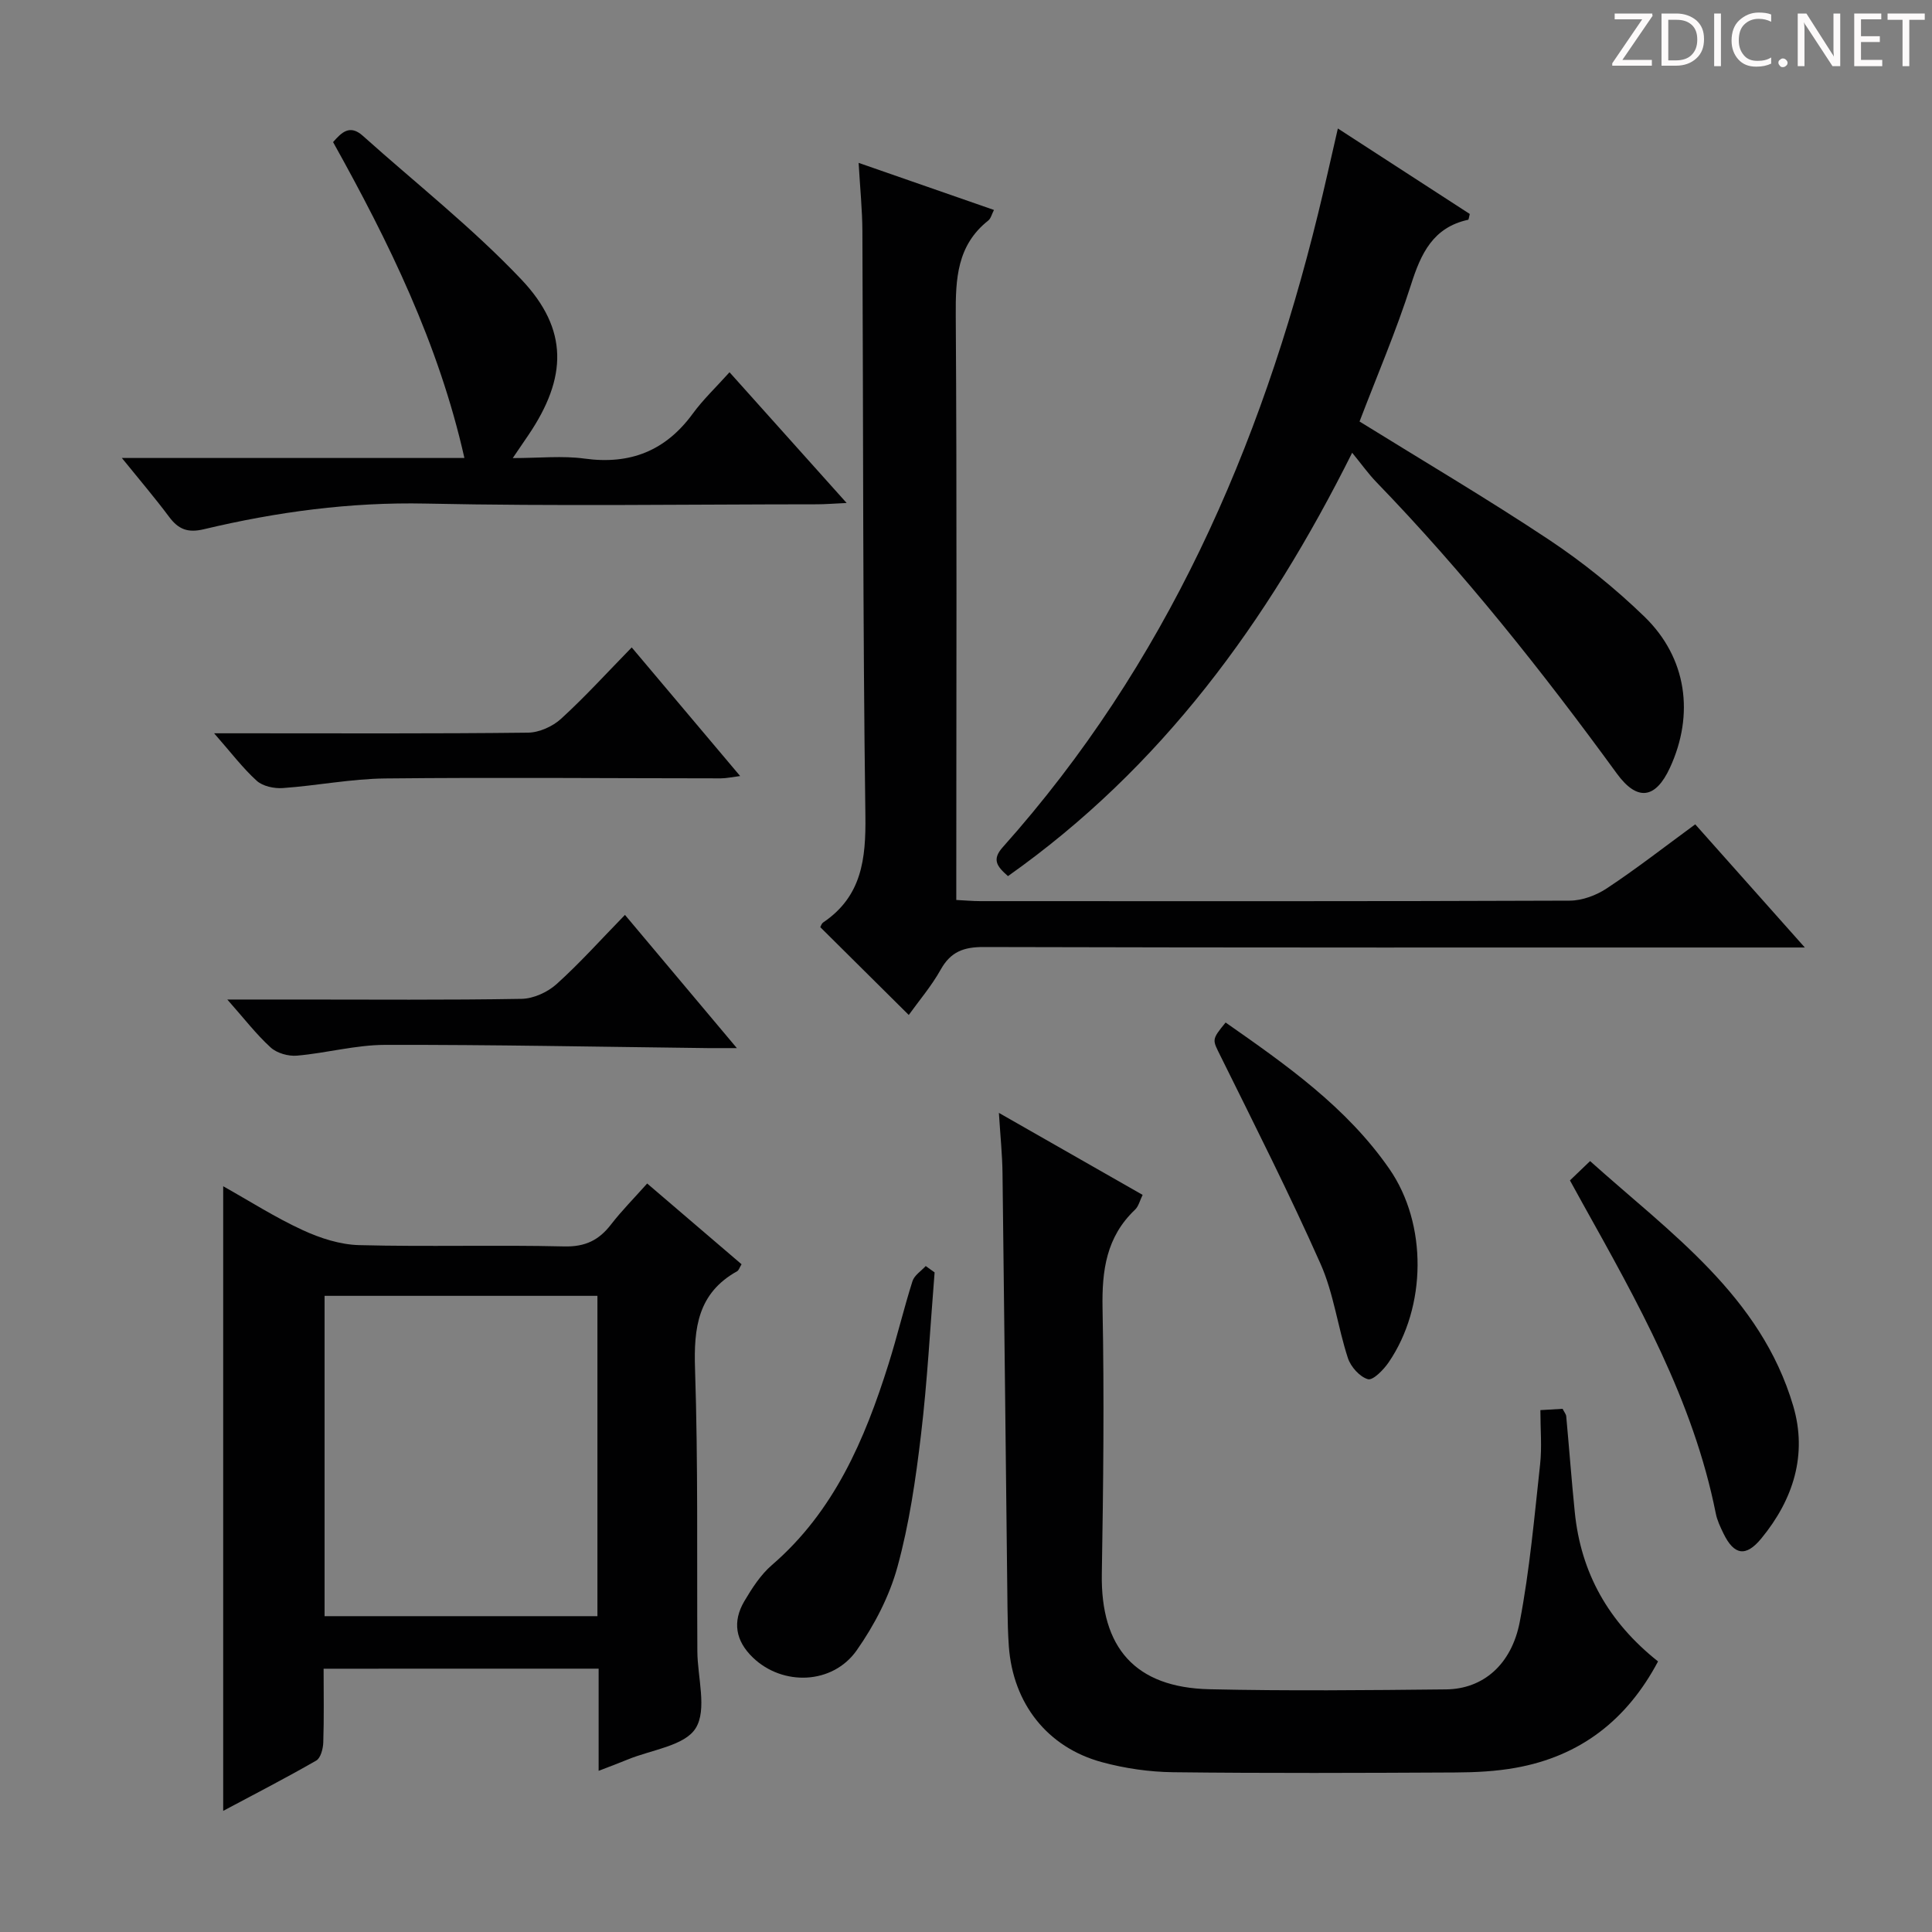
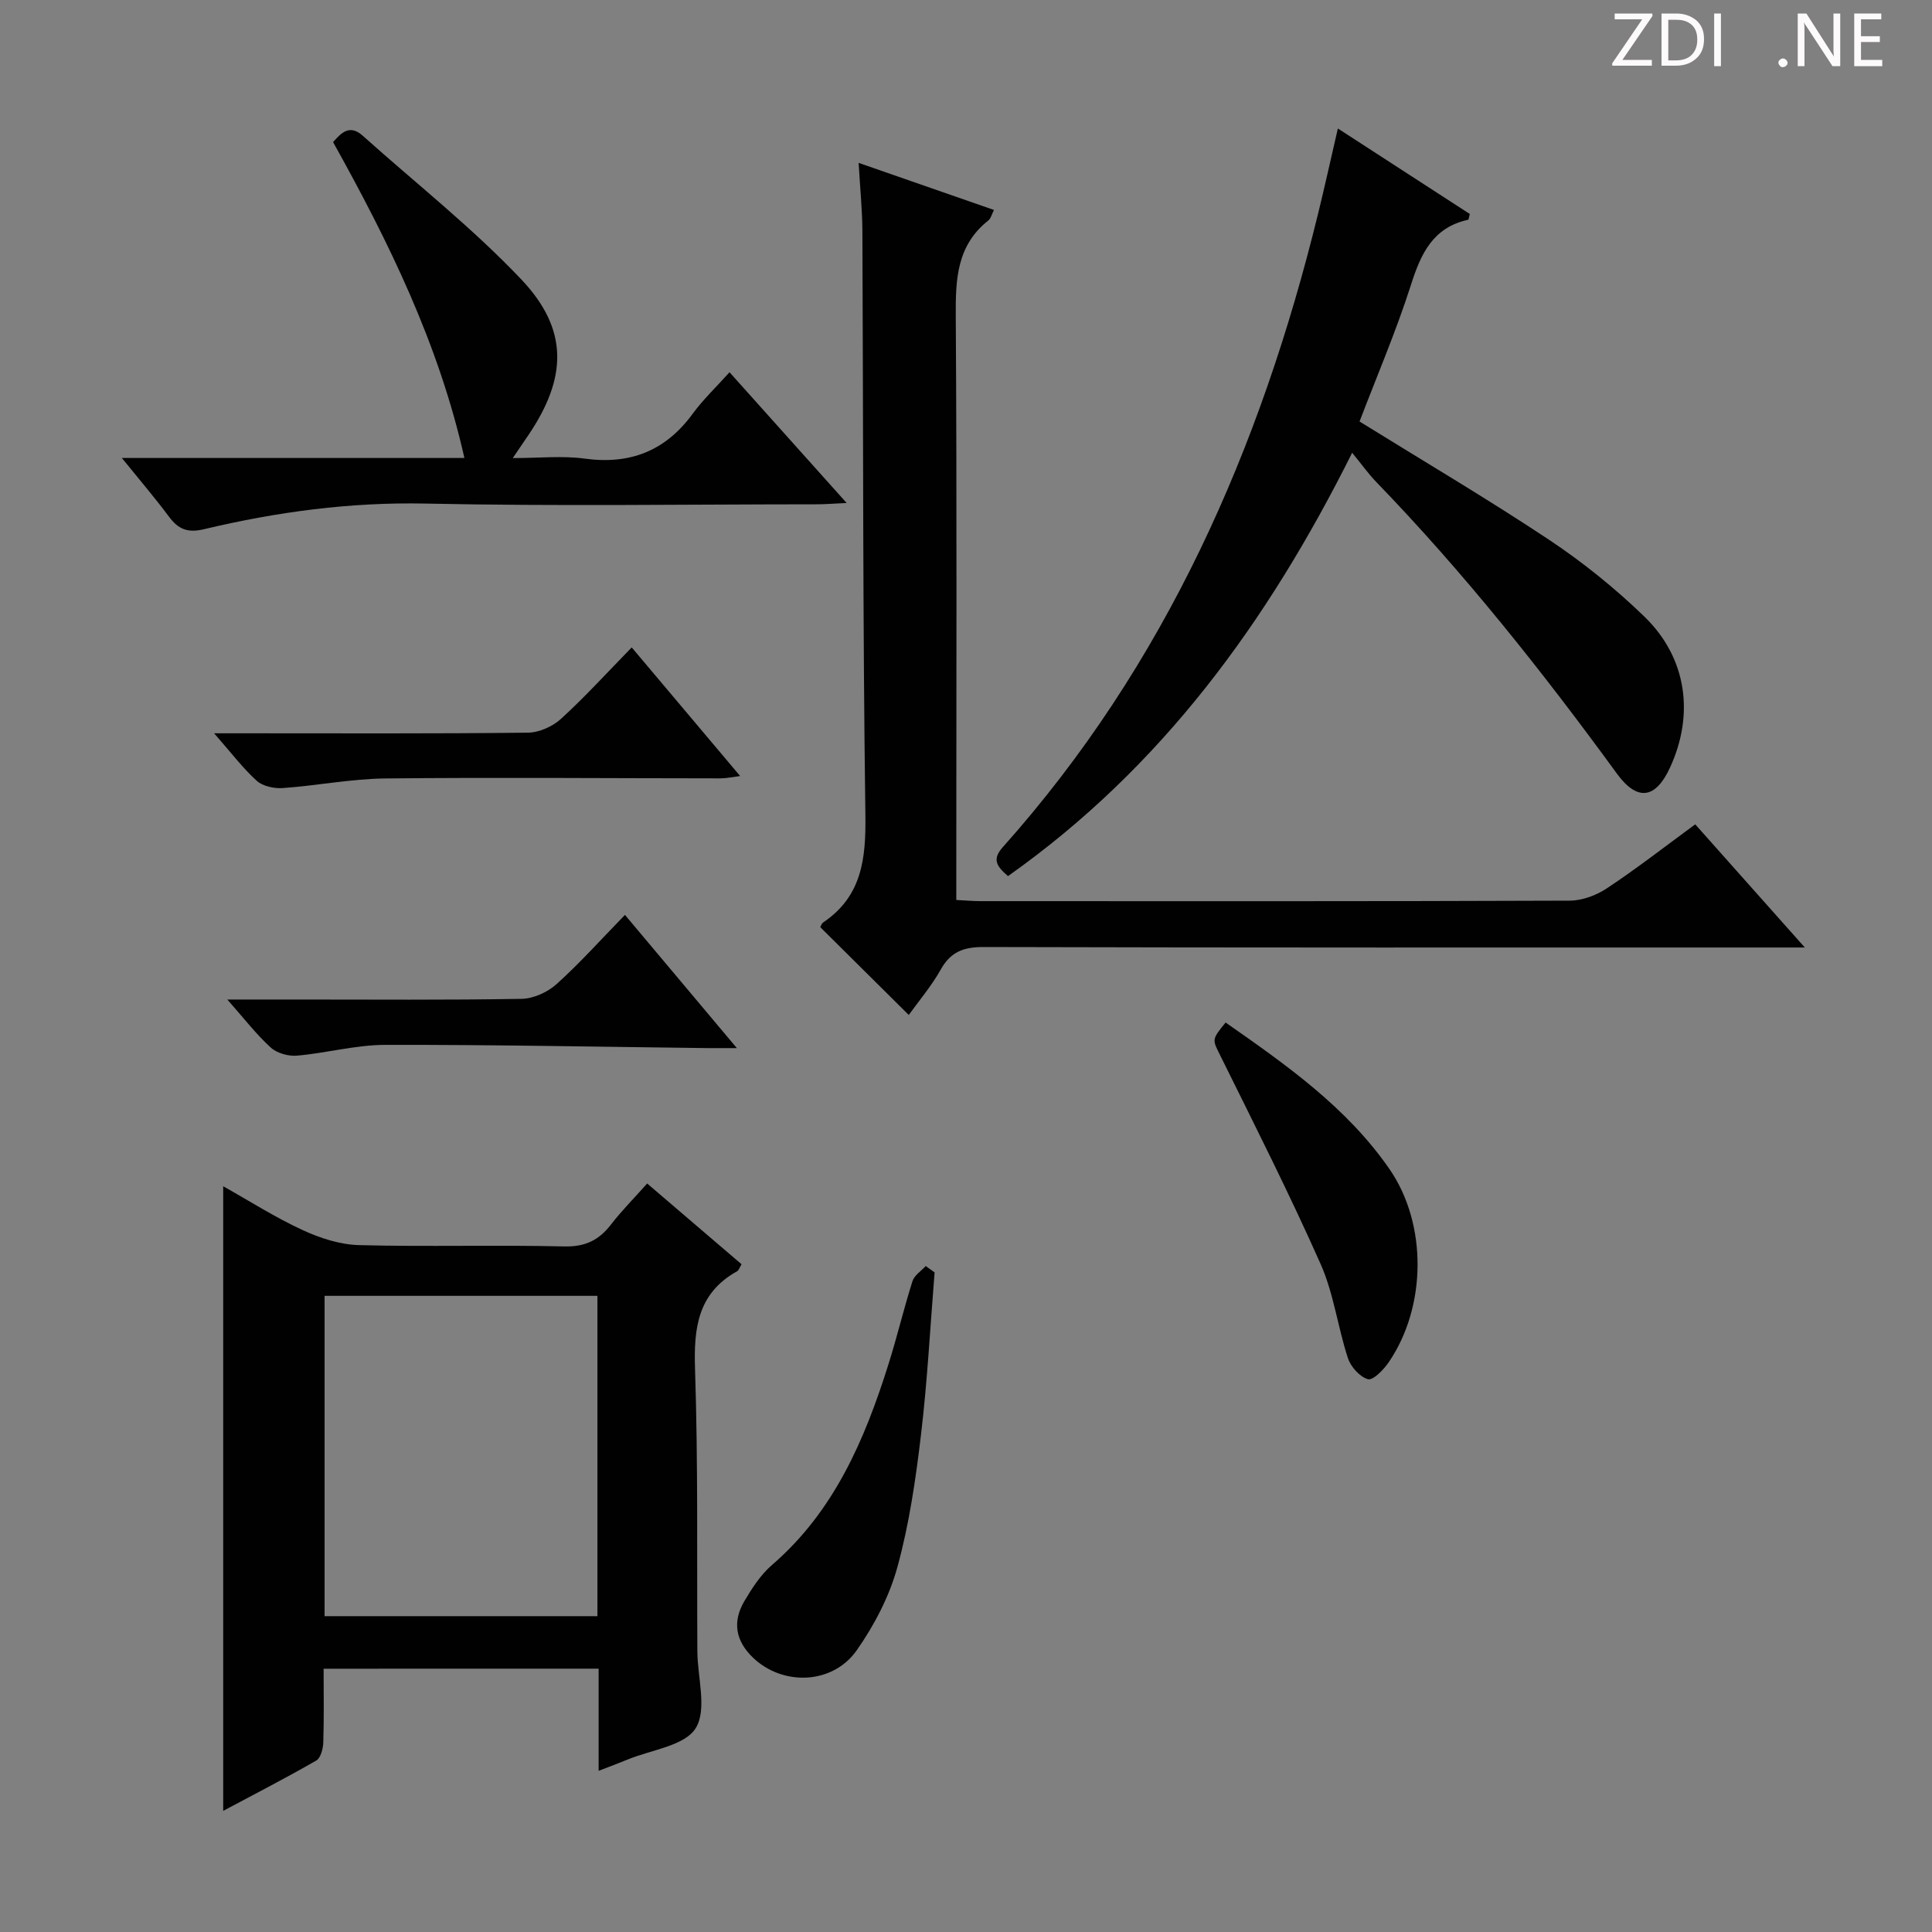
<svg xmlns="http://www.w3.org/2000/svg" enable-background="new 0 0 400 400" viewBox="0 0 400 400">
  <rect x="0" y="0" width="400" height="400" fill="#808080" stroke="none" />
  <path d="m342.2 3.2-6.3 9.2h6.1v1.2h-8.2v-.5l6.2-9.1h-5.7v-1.2h7.8v.4z" fill="#fcfafa" />
  <path d="m344 13.7v-10.9h3.1c1.6 0 3 .5 4.1 1.4 1.1 1 1.6 2.2 1.6 3.9s-.5 3-1.6 4-2.5 1.5-4.2 1.5h-3zm1.4-9.6v8.4h1.6c1.4 0 2.5-.4 3.2-1.1.8-.8 1.2-1.8 1.2-3.2s-.4-2.4-1.2-3.1-1.8-1-3.1-1z" fill="#fcfafa" />
  <path d="m356.3 2.8v10.9h-1.4v-10.9z" fill="#fcfafa" />
-   <path d="m366.6 13.2c-.8.4-1.8.6-3 .6-1.6 0-2.8-.5-3.7-1.5s-1.4-2.3-1.4-3.9c0-1.7.5-3.2 1.6-4.2s2.4-1.6 4-1.6c1 0 1.9.1 2.6.4v1.5c-.8-.4-1.6-.6-2.6-.6-1.2 0-2.2.4-3 1.2s-1.1 1.9-1.1 3.3c0 1.3.4 2.3 1.1 3.1s1.6 1.1 2.8 1.1c1.1 0 2-.2 2.8-.7v1.3z" fill="#fcfafa" />
  <path d="m368.2 13c0-.3.1-.5.3-.6.2-.2.4-.3.6-.3.3 0 .5.1.7.3s.3.4.3.6-.1.5-.3.6c-.2.2-.4.3-.7.3s-.5-.1-.6-.3c-.2-.2-.3-.4-.3-.6z" fill="#fcfafa" />
  <path d="m381.1 13.7h-1.7l-5.5-8.4c-.2-.2-.3-.5-.4-.7 0 .2.1.8.1 1.5v7.6h-1.4v-10.9h1.8l5.3 8.3c.3.4.4.6.4.8 0-.3-.1-.8-.1-1.6v-7.5h1.4v10.9z" fill="#fcfafa" />
  <path d="m389.7 13.7h-5.8v-10.9h5.6v1.2h-4.2v3.5h3.9v1.2h-3.9v3.7h4.4z" fill="#fcfafa" />
-   <path d="m398.4 4.1h-3.1v9.6h-1.4v-9.6h-3.1v-1.3h7.7v1.3z" fill="#fcfafa" />
  <g fill="#010102">
    <path d="m67 345.49c0 5.3.1 10.29-.07 15.27-.04 1.3-.54 3.22-1.46 3.75-6.3 3.62-12.77 6.95-19.26 10.41 0-43.12 0-85.79 0-129.32 5.61 3.15 10.86 6.51 16.48 9.09 3.62 1.67 7.74 3 11.67 3.1 14.14.37 28.31-.07 42.46.27 4.35.1 7.18-1.29 9.69-4.55 2.21-2.86 4.78-5.44 7.48-8.48 6.69 5.73 13.08 11.19 19.54 16.72-.42.68-.56 1.25-.92 1.45-8.13 4.53-9 11.72-8.71 20.25.64 19.46.37 38.95.48 58.43.03 5.43 2.06 12.06-.35 15.93-2.29 3.67-9.21 4.46-14.1 6.49-1.66.69-3.35 1.31-5.99 2.33 0-4.01 0-7.38 0-10.76 0-3.32 0-6.65 0-10.39-18.93.01-37.62.01-56.94.01zm.2-10.88h56.49c0-22.28 0-44.18 0-66.32-18.93 0-37.61 0-56.49 0z" />
    <path d="m350.98 170.67c7.43 8.35 14.6 16.41 22.69 25.5-2.84 0-4.69 0-6.55 0-54.49 0-108.99.05-163.48-.1-4.14-.01-6.82.99-8.88 4.68-1.92 3.43-4.53 6.48-6.61 9.39-6.24-6.19-12.23-12.13-18.32-18.18.1-.18.25-.74.62-.99 7.96-5.39 8.84-13.08 8.72-22.09-.55-40.32-.43-80.65-.62-120.97-.02-4.46-.48-8.92-.78-14.19 9.64 3.35 18.65 6.49 28.02 9.75-.46.88-.64 1.76-1.17 2.18-6.49 5.13-6.79 12.08-6.74 19.67.25 38.33.11 76.66.11 114.98v6.03c1.83.09 3.42.24 5.01.24 40.66.01 81.32.06 121.98-.1 2.59-.01 5.51-1.09 7.7-2.55 6.11-4.04 11.89-8.55 18.3-13.25z" />
-     <path d="m206.81 230.41c10.5 5.99 19.99 11.4 29.76 16.98-.57 1.14-.83 2.36-1.58 3.07-5.94 5.63-6.87 12.57-6.72 20.41.36 18.32.16 36.66-.15 54.98-.26 15.29 6.9 23.54 22.29 23.89 16.32.37 32.66.2 48.99.03 7.6-.08 13.55-5.07 15.26-14.03 2.05-10.73 3.01-21.67 4.2-32.54.4-3.6.06-7.28.06-11.25 1.82-.11 3.22-.19 4.6-.27.34.69.71 1.1.75 1.54.61 6.61 1.1 13.23 1.77 19.84 1.26 12.57 6.95 22.75 17.24 30.92-6.41 12.08-16.06 19.63-29.51 22.03-4.06.73-8.26.94-12.4.96-19.5.1-39 .18-58.49-.05-4.92-.06-9.97-.79-14.73-2.08-11.34-3.07-18.42-12.17-19.28-23.97-.19-2.66-.25-5.32-.28-7.99-.35-29.98-.65-59.95-1.03-89.93-.04-3.81-.44-7.61-.75-12.54z" />
-     <path d="m208.69 181.39c-2.3-2.02-3.38-3.42-1.07-6 33.71-37.76 53.37-82.54 65.28-131.17 1.38-5.62 2.62-11.26 4.09-17.62 9.45 6.12 18.42 11.93 27.31 17.7-.17.63-.2 1.17-.34 1.2-7.27 1.59-9.77 6.98-11.83 13.46-3.07 9.61-7.07 18.92-10.65 28.31 13.05 8.09 26.37 15.94 39.23 24.48 7.02 4.67 13.7 10.06 19.75 15.92 8.8 8.53 10.38 20.25 5.28 31.29-2.98 6.45-6.76 6.99-10.98 1.21-15.41-21.14-31.64-41.59-49.85-60.41-1.6-1.66-2.94-3.56-4.96-6.02-17.58 35.19-39.53 65.23-71.26 87.65z" />
+     <path d="m208.69 181.39c-2.3-2.02-3.38-3.42-1.07-6 33.71-37.76 53.37-82.54 65.28-131.17 1.38-5.62 2.62-11.26 4.09-17.62 9.45 6.12 18.42 11.93 27.31 17.7-.17.63-.2 1.17-.34 1.2-7.27 1.59-9.77 6.98-11.83 13.46-3.07 9.61-7.07 18.92-10.65 28.31 13.05 8.09 26.37 15.94 39.23 24.48 7.02 4.67 13.7 10.06 19.75 15.92 8.8 8.53 10.38 20.25 5.28 31.29-2.98 6.45-6.76 6.99-10.98 1.21-15.41-21.14-31.64-41.59-49.85-60.41-1.6-1.66-2.94-3.56-4.96-6.02-17.58 35.19-39.53 65.23-71.26 87.65" />
    <path d="m25.23 94.82h70.92c-5.33-23.68-15.65-44.69-27.19-65.4 1.75-2 3.46-3.72 6.15-1.31 11.01 9.86 22.71 19.07 32.84 29.76 9.81 10.36 9.47 20.34 1.47 32.18-.83 1.23-1.66 2.45-3.26 4.79 5.54 0 10.29-.52 14.88.11 9.45 1.29 16.76-1.61 22.39-9.31 2.15-2.94 4.84-5.48 7.61-8.57 8.24 9.2 15.84 17.69 24.25 27.07-2.73.12-4.45.27-6.16.27-27 .01-54 .42-80.99-.15-15.65-.33-30.84 1.72-45.92 5.31-3.35.8-5.28.02-7.2-2.55-2.86-3.84-5.97-7.48-9.79-12.2z" />
-     <path d="m325.04 244.39c1.27-1.21 2.45-2.35 4.17-4 16.68 14.97 35.31 27.9 42.05 50.67 2.99 10.11.02 19.41-6.59 27.45-3.21 3.91-5.65 3.48-7.84-1.01-.65-1.34-1.32-2.74-1.6-4.18-4.66-23.37-16.2-43.77-27.6-64.23-.8-1.45-1.59-2.89-2.59-4.7z" />
    <path d="m193.5 263.44c-.91 11.22-1.49 22.47-2.82 33.63-1.09 9.19-2.43 18.44-4.87 27.33-1.67 6.09-4.78 12.07-8.43 17.27-5.01 7.14-15.34 7.42-21.48 1.53-3.63-3.48-4.29-7.44-1.8-11.68 1.59-2.69 3.38-5.48 5.71-7.49 12.89-11.11 19.22-25.95 24.15-41.62 1.79-5.68 3.16-11.49 4.96-17.16.38-1.21 1.8-2.1 2.74-3.13.61.44 1.22.88 1.84 1.32z" />
    <path d="m129.39 189.42c7.82 9.31 15.14 18.03 23.17 27.58-2.71 0-4.31.02-5.91 0-22.31-.26-44.62-.72-66.92-.67-6.08.01-12.14 1.7-18.24 2.23-1.79.16-4.16-.51-5.45-1.69-3.01-2.74-5.52-6.03-8.98-9.93h14.44c15.5 0 31 .13 46.49-.14 2.46-.04 5.39-1.38 7.25-3.06 4.82-4.34 9.16-9.2 14.15-14.32z" />
    <path d="m130.79 134.04c7.67 9.1 14.82 17.58 22.45 26.63-1.67.21-2.85.48-4.02.48-23.14-.01-46.27-.22-69.41.02-7.09.07-14.16 1.49-21.25 1.99-1.79.13-4.15-.37-5.41-1.51-2.92-2.65-5.33-5.86-8.82-9.83h6.07c19.64 0 39.28.1 58.92-.13 2.32-.03 5.1-1.28 6.84-2.87 4.99-4.56 9.56-9.59 14.63-14.78z" />
    <path d="m253.75 211.7c12.51 8.75 25.06 17.53 33.91 30.32 7.91 11.43 7.69 28.56-.14 40.02-1.05 1.54-3.25 3.8-4.3 3.51-1.7-.48-3.56-2.57-4.15-4.37-2.11-6.44-2.94-13.39-5.67-19.52-6.45-14.52-13.63-28.72-20.68-42.97-1.7-3.46-1.97-3.33 1.03-6.99z" />
  </g>
</svg>